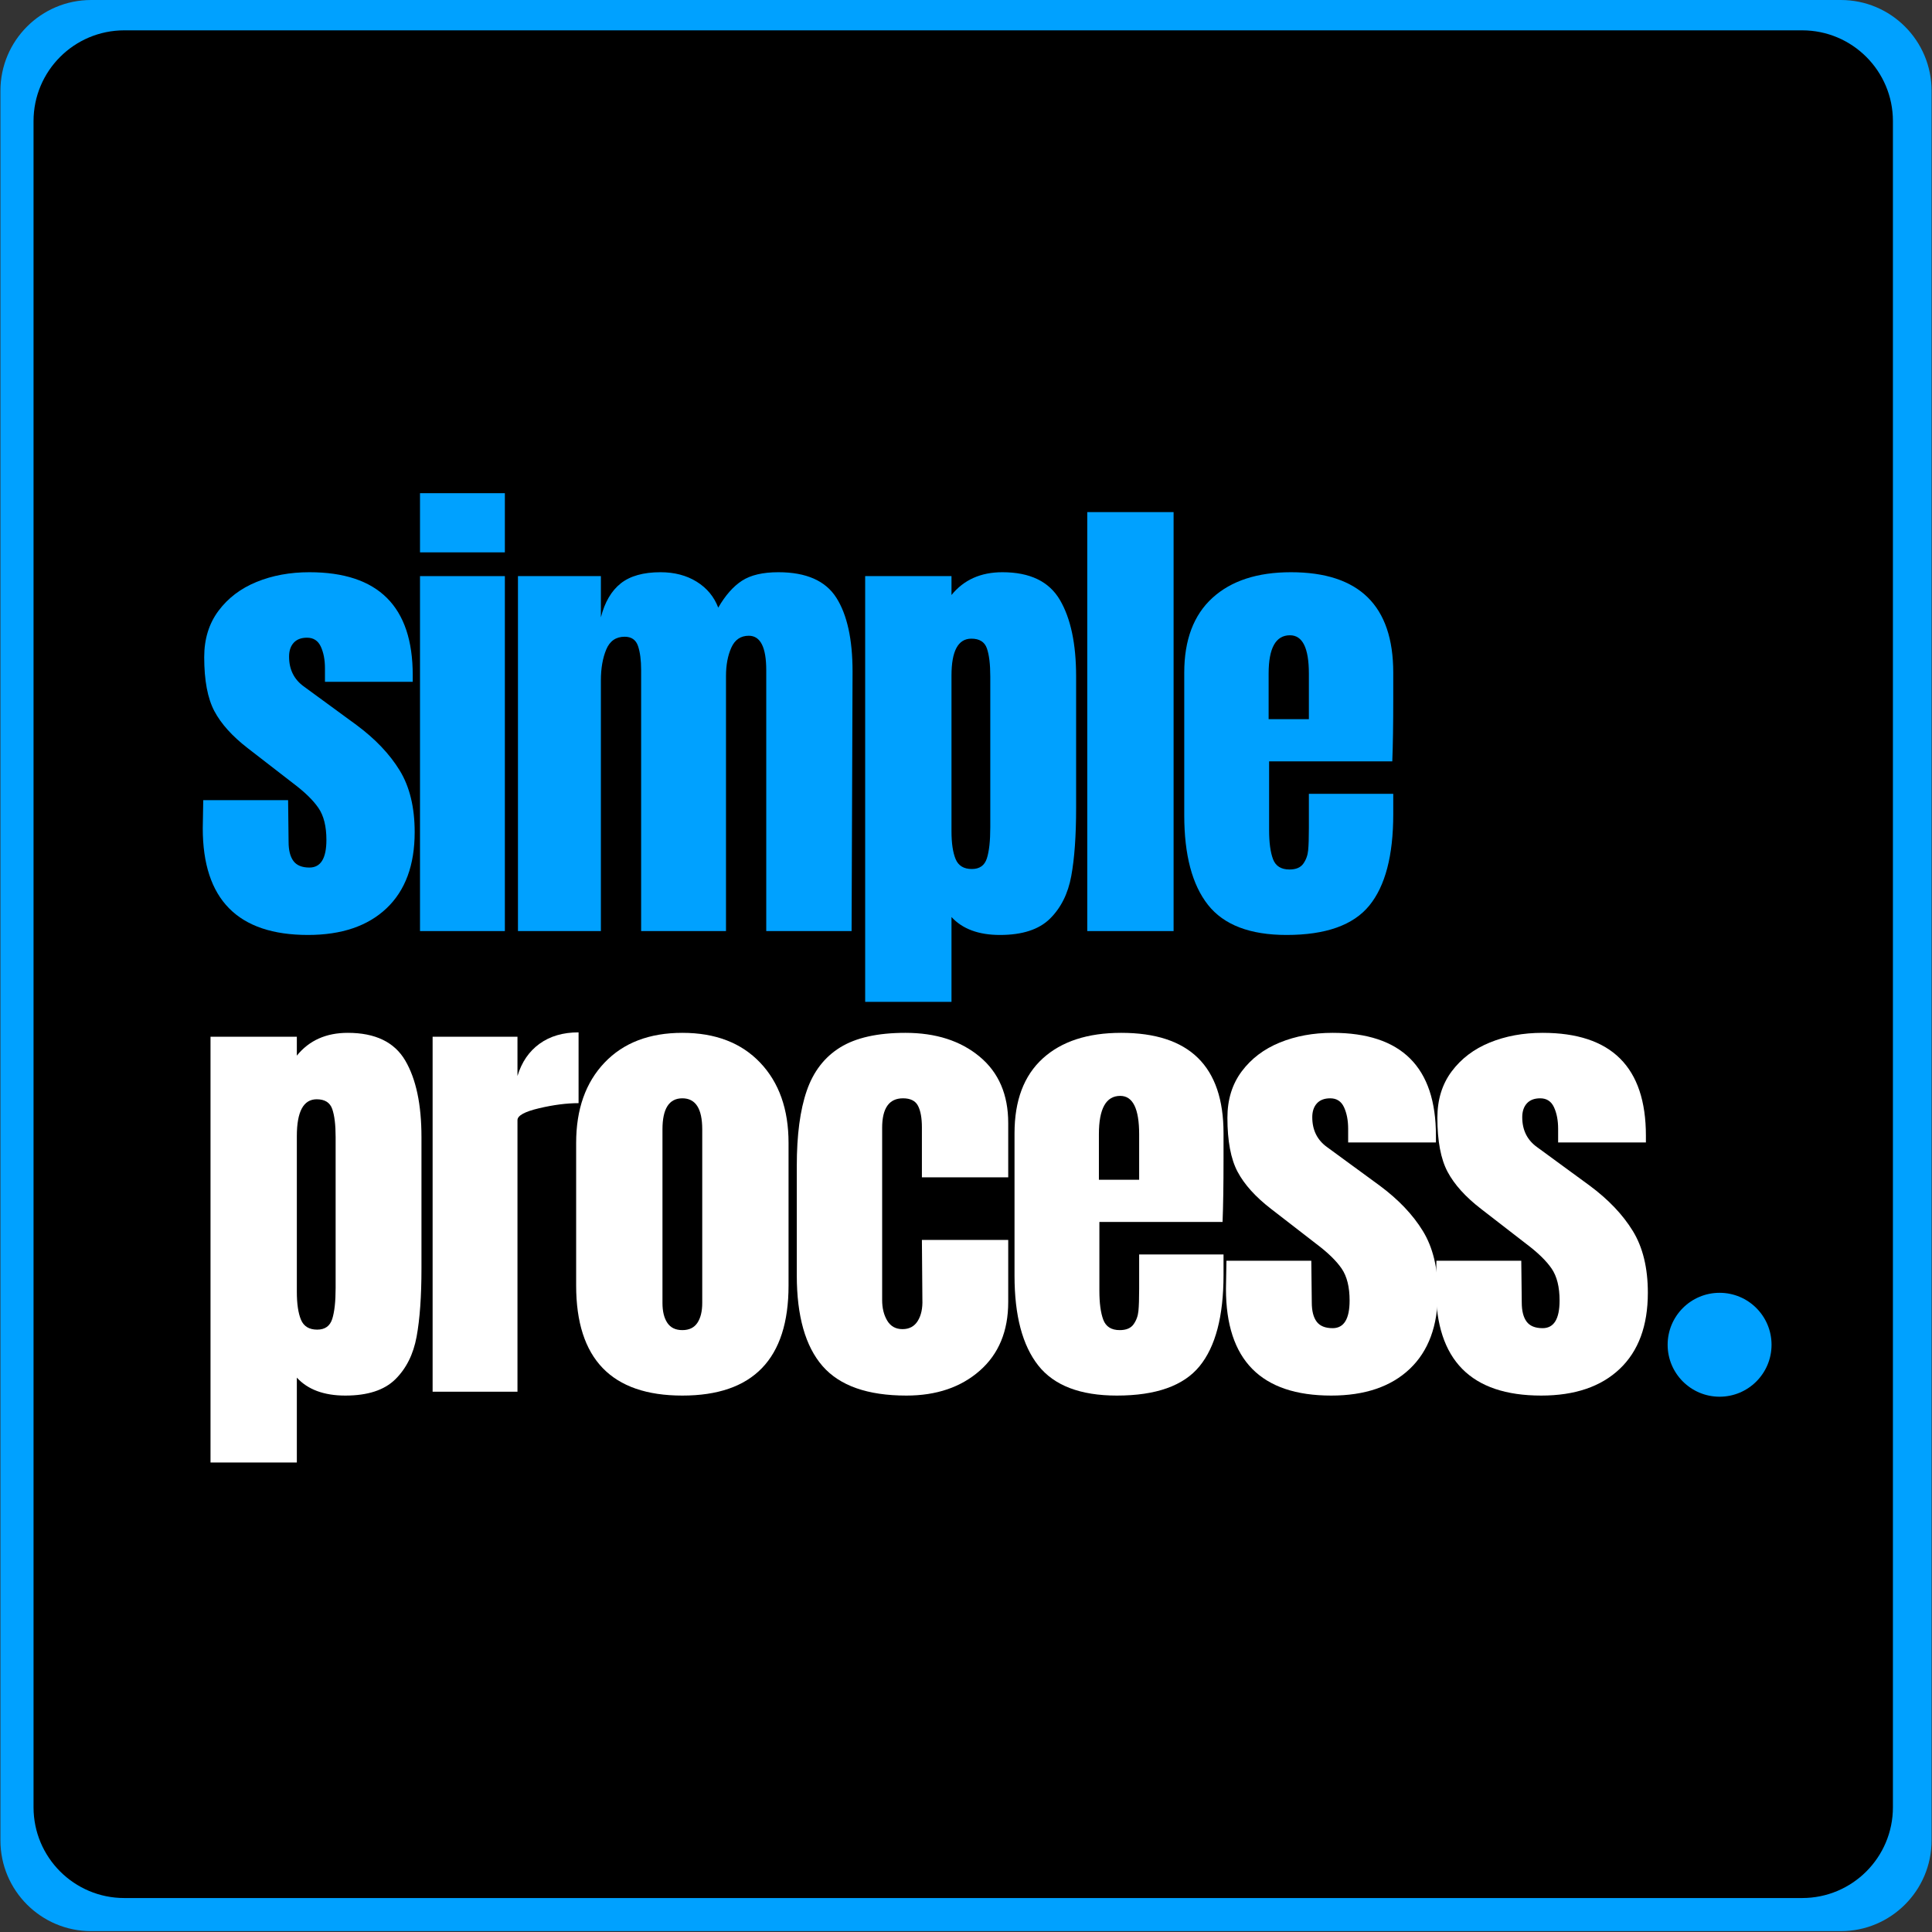
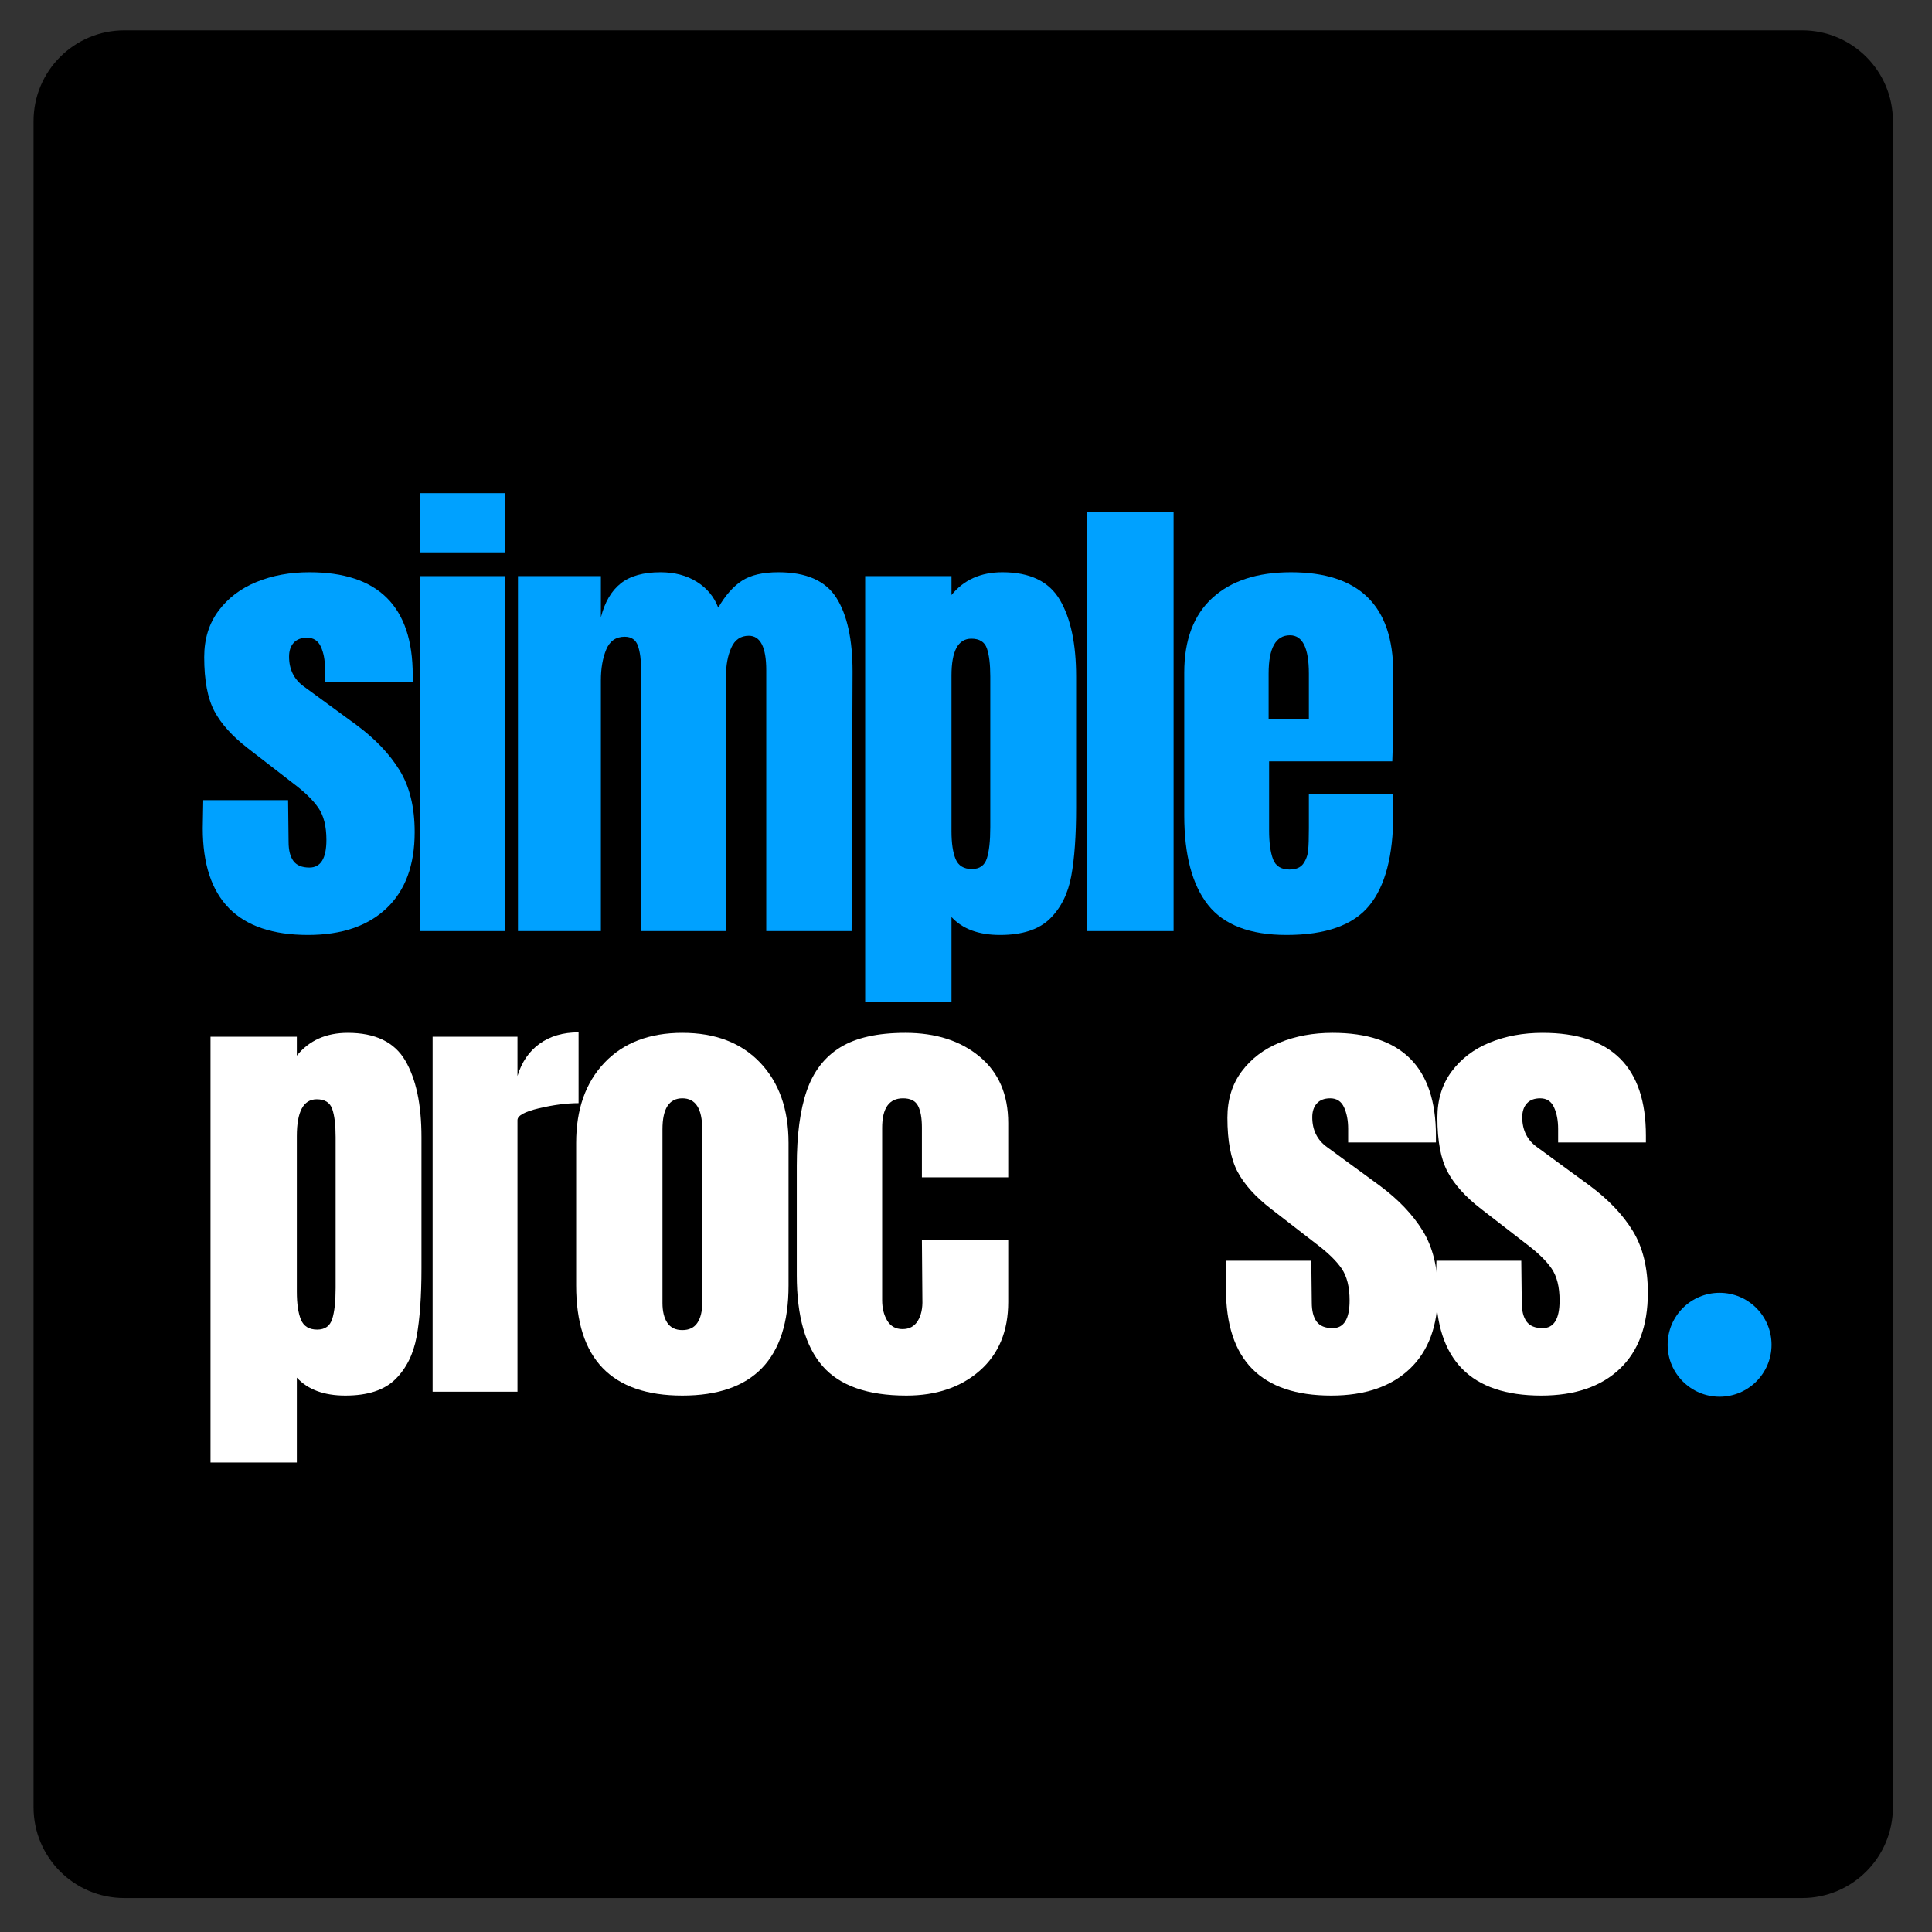
<svg xmlns="http://www.w3.org/2000/svg" width="3000" zoomAndPan="magnify" viewBox="0 0 2250 2250" height="3000" preserveAspectRatio="xMidYMid meet" version="1.0">
  <rect x="0" y="0" width="2250" height="2250" fill="#333333" stroke="none" />
  <defs>
    <g />
    <clipPath id="fdb5fb9f64">
      <path d="M 0.5 0 L 2249.5 0 L 2249.5 2249 L 0.5 2249 Z M 0.5 0 " clip-rule="nonzero" />
    </clipPath>
    <clipPath id="ec04613ef7">
      <path d="M 106.203 0 L 2143.797 0 C 2202.176 0 2249.5 47.324 2249.5 105.703 L 2249.5 2143.297 C 2249.5 2201.676 2202.176 2249 2143.797 2249 L 106.203 2249 C 47.824 2249 0.5 2201.676 0.5 2143.297 L 0.5 105.703 C 0.5 47.324 47.824 0 106.203 0 " clip-rule="nonzero" />
    </clipPath>
    <clipPath id="a434694f50">
      <path d="M 39.059 35.332 L 2204.488 35.332 L 2204.488 2210.441 L 39.059 2210.441 Z M 39.059 35.332 " clip-rule="nonzero" />
    </clipPath>
    <clipPath id="6601f9f5a6">
      <path d="M 144.762 35.332 L 2098.785 35.332 C 2157.164 35.332 2204.488 82.656 2204.488 141.035 L 2204.488 2104.738 C 2204.488 2163.117 2157.164 2210.441 2098.785 2210.441 L 144.762 2210.441 C 86.383 2210.441 39.059 2163.117 39.059 2104.738 L 39.059 141.035 C 39.059 82.656 86.383 35.332 144.762 35.332 " clip-rule="nonzero" />
    </clipPath>
    <clipPath id="e1687f0fbd">
      <path d="M 1942.125 1505.598 L 2063.133 1505.598 L 2063.133 1626.605 L 1942.125 1626.605 Z M 1942.125 1505.598 " clip-rule="nonzero" />
    </clipPath>
    <clipPath id="9126475dbc">
      <path d="M 2002.629 1505.598 C 1969.215 1505.598 1942.125 1532.688 1942.125 1566.102 C 1942.125 1599.516 1969.215 1626.605 2002.629 1626.605 C 2036.047 1626.605 2063.133 1599.516 2063.133 1566.102 C 2063.133 1532.688 2036.047 1505.598 2002.629 1505.598 " clip-rule="nonzero" />
    </clipPath>
  </defs>
  <g clip-path="url(#fdb5fb9f64)">
    <g clip-path="url(#ec04613ef7)">
-       <path fill="#00a1ff" d="M 0.5 0 L 2249.5 0 L 2249.5 2249 L 0.5 2249 Z M 0.5 0 " fill-opacity="1" fill-rule="nonzero" />
-     </g>
+       </g>
  </g>
  <g clip-path="url(#a434694f50)">
    <g clip-path="url(#6601f9f5a6)">
      <path fill="#000000" d="M 39.059 35.332 L 2204.488 35.332 L 2204.488 2210.441 L 39.059 2210.441 Z M 39.059 35.332 " fill-opacity="1" fill-rule="nonzero" />
    </g>
  </g>
  <g fill="#ffffff" fill-opacity="1">
    <g transform="translate(225.4, 1620.765)">
      <g>
        <path d="M 19.766 -413.391 L 120.297 -413.391 L 120.297 -391.375 C 134.598 -409.07 154.363 -417.922 179.594 -417.922 C 211.594 -417.922 233.898 -407.188 246.516 -385.719 C 259.129 -364.258 265.438 -334.52 265.438 -296.5 L 265.438 -143.453 C 265.438 -111.066 263.551 -84.613 259.781 -64.094 C 256.02 -43.57 247.738 -27.004 234.938 -14.391 C 222.133 -1.785 202.742 4.516 176.766 4.516 C 151.922 4.516 133.098 -2.445 120.297 -16.375 L 120.297 82.453 L 19.766 82.453 Z M 144.016 -72.281 C 153.047 -72.281 158.879 -76.422 161.516 -84.703 C 164.148 -92.992 165.469 -105.047 165.469 -120.859 L 165.469 -296.5 C 165.469 -310.801 164.148 -321.719 161.516 -329.25 C 158.879 -336.781 152.859 -340.547 143.453 -340.547 C 128.016 -340.547 120.297 -326.238 120.297 -297.625 L 120.297 -116.344 C 120.297 -102.406 121.895 -91.578 125.094 -83.859 C 128.289 -76.141 134.598 -72.281 144.016 -72.281 Z M 144.016 -72.281 " />
      </g>
    </g>
  </g>
  <g fill="#ffffff" fill-opacity="1">
    <g transform="translate(484.053, 1620.765)">
      <g>
        <path d="M 19.766 -413.391 L 118.594 -413.391 L 118.594 -367.656 C 123.488 -383.844 132.051 -396.359 144.281 -405.203 C 156.52 -414.055 171.676 -418.484 189.75 -418.484 L 189.75 -336.031 C 175.82 -336.031 160.477 -334.051 143.719 -330.094 C 126.969 -326.145 118.594 -321.535 118.594 -316.266 L 118.594 0 L 19.766 0 Z M 19.766 -413.391 " />
      </g>
    </g>
  </g>
  <g fill="#ffffff" fill-opacity="1">
    <g transform="translate(654.606, 1620.765)">
      <g>
        <path d="M 140.062 4.516 C 57.602 4.516 16.375 -38.219 16.375 -123.688 L 16.375 -289.719 C 16.375 -328.875 27.383 -360.031 49.406 -383.188 C 71.438 -406.344 101.656 -417.922 140.062 -417.922 C 178.457 -417.922 208.664 -406.344 230.688 -383.188 C 252.719 -360.031 263.734 -328.875 263.734 -289.719 L 263.734 -123.688 C 263.734 -38.219 222.508 4.516 140.062 4.516 Z M 140.062 -71.719 C 147.969 -71.719 153.801 -74.539 157.562 -80.188 C 161.332 -85.844 163.219 -93.562 163.219 -103.344 L 163.219 -305.531 C 163.219 -329.625 155.5 -341.672 140.062 -341.672 C 124.625 -341.672 116.906 -329.625 116.906 -305.531 L 116.906 -103.344 C 116.906 -93.562 118.785 -85.844 122.547 -80.188 C 126.316 -74.539 132.156 -71.719 140.062 -71.719 Z M 140.062 -71.719 " />
      </g>
    </g>
  </g>
  <g fill="#ffffff" fill-opacity="1">
    <g transform="translate(911.565, 1620.765)">
      <g>
        <path d="M 144.016 4.516 C 98.828 4.516 66.254 -6.961 46.297 -29.922 C 26.348 -52.891 16.375 -88.098 16.375 -135.547 L 16.375 -263.172 C 16.375 -298.941 20.234 -328.023 27.953 -350.422 C 35.672 -372.828 48.66 -389.676 66.922 -400.969 C 85.18 -412.27 110.5 -417.922 142.875 -417.922 C 178.27 -417.922 207.07 -408.691 229.281 -390.234 C 251.5 -371.785 262.609 -346 262.609 -312.875 L 262.609 -249.625 L 162.078 -249.625 L 162.078 -307.781 C 162.078 -318.707 160.57 -327.086 157.562 -332.922 C 154.551 -338.754 148.719 -341.672 140.062 -341.672 C 123.875 -341.672 115.781 -330.188 115.781 -307.219 L 115.781 -106.734 C 115.781 -97.328 117.754 -89.328 121.703 -82.734 C 125.66 -76.148 131.594 -72.859 139.5 -72.859 C 147.406 -72.859 153.332 -76.055 157.281 -82.453 C 161.238 -88.848 163.023 -97.129 162.641 -107.297 L 162.078 -176.766 L 262.609 -176.766 L 262.609 -104.484 C 262.609 -70.598 251.594 -43.957 229.562 -24.562 C 207.539 -5.176 179.023 4.516 144.016 4.516 Z M 144.016 4.516 " />
      </g>
    </g>
  </g>
  <g fill="#ffffff" fill-opacity="1">
    <g transform="translate(1165.136, 1620.765)">
      <g>
-         <path d="M 135.547 4.516 C 92.992 4.516 62.492 -7.156 44.047 -30.5 C 25.598 -53.844 16.375 -88.664 16.375 -134.969 L 16.375 -301.016 C 16.375 -339.035 27.289 -368.023 49.125 -387.984 C 70.969 -407.941 101.469 -417.922 140.625 -417.922 C 220.062 -417.922 259.781 -378.953 259.781 -301.016 L 259.781 -271.078 C 259.781 -240.961 259.406 -216.488 258.656 -197.656 L 115.203 -197.656 L 115.203 -117.469 C 115.203 -103.156 116.707 -91.953 119.719 -83.859 C 122.738 -75.766 129.141 -71.719 138.922 -71.719 C 146.453 -71.719 151.816 -73.977 155.016 -78.5 C 158.223 -83.02 160.109 -88.195 160.672 -94.031 C 161.234 -99.863 161.516 -108.43 161.516 -119.734 L 161.516 -159.828 L 259.781 -159.828 L 259.781 -136.109 C 259.781 -87.91 250.461 -52.422 231.828 -29.641 C 213.191 -6.867 181.098 4.516 135.547 4.516 Z M 161.516 -246.797 L 161.516 -299.875 C 161.516 -329.625 154.176 -344.5 139.5 -344.5 C 122.926 -344.5 114.641 -329.625 114.641 -299.875 L 114.641 -246.797 Z M 161.516 -246.797 " />
-       </g>
+         </g>
    </g>
  </g>
  <g fill="#ffffff" fill-opacity="1">
    <g transform="translate(1417.012, 1620.765)">
      <g>
        <path d="M 133.281 4.516 C 51.582 4.516 10.734 -36.898 10.734 -119.734 L 11.297 -152.484 L 110.125 -152.484 L 110.688 -103.906 C 110.688 -94.125 112.566 -86.691 116.328 -81.609 C 120.098 -76.523 126.312 -73.984 134.969 -73.984 C 148.145 -73.984 154.734 -84.711 154.734 -106.172 C 154.734 -121.984 151.629 -134.406 145.422 -143.438 C 139.211 -152.477 129.332 -162.082 115.781 -172.25 L 63.25 -212.906 C 45.176 -226.844 32.188 -241.242 24.281 -256.109 C 16.375 -270.984 12.422 -291.973 12.422 -319.078 C 12.422 -340.16 17.973 -358.141 29.078 -373.016 C 40.191 -387.891 54.973 -399.094 73.422 -406.625 C 91.867 -414.156 112.383 -417.922 134.969 -417.922 C 215.164 -417.922 255.266 -378.008 255.266 -298.188 L 255.266 -290.281 L 153.047 -290.281 L 153.047 -306.094 C 153.047 -315.883 151.445 -324.258 148.25 -331.219 C 145.051 -338.188 139.688 -341.672 132.156 -341.672 C 125.375 -341.672 120.191 -339.691 116.609 -335.734 C 113.035 -331.785 111.25 -326.426 111.25 -319.656 C 111.25 -304.594 117.086 -292.922 128.766 -284.641 L 189.75 -240.016 C 211.594 -223.828 228.348 -206.223 240.016 -187.203 C 251.691 -168.191 257.531 -144.191 257.531 -115.203 C 257.531 -76.805 246.609 -47.254 224.766 -26.547 C 202.93 -5.836 172.438 4.516 133.281 4.516 Z M 133.281 4.516 " />
      </g>
    </g>
  </g>
  <g fill="#ffffff" fill-opacity="1">
    <g transform="translate(1661.547, 1620.765)">
      <g>
        <path d="M 133.281 4.516 C 51.582 4.516 10.734 -36.898 10.734 -119.734 L 11.297 -152.484 L 110.125 -152.484 L 110.688 -103.906 C 110.688 -94.125 112.566 -86.691 116.328 -81.609 C 120.098 -76.523 126.312 -73.984 134.969 -73.984 C 148.145 -73.984 154.734 -84.711 154.734 -106.172 C 154.734 -121.984 151.629 -134.406 145.422 -143.438 C 139.211 -152.477 129.332 -162.082 115.781 -172.25 L 63.25 -212.906 C 45.176 -226.844 32.188 -241.242 24.281 -256.109 C 16.375 -270.984 12.422 -291.973 12.422 -319.078 C 12.422 -340.16 17.973 -358.141 29.078 -373.016 C 40.191 -387.891 54.973 -399.094 73.422 -406.625 C 91.867 -414.156 112.383 -417.922 134.969 -417.922 C 215.164 -417.922 255.266 -378.008 255.266 -298.188 L 255.266 -290.281 L 153.047 -290.281 L 153.047 -306.094 C 153.047 -315.883 151.445 -324.258 148.25 -331.219 C 145.051 -338.188 139.688 -341.672 132.156 -341.672 C 125.375 -341.672 120.191 -339.691 116.609 -335.734 C 113.035 -331.785 111.25 -326.426 111.25 -319.656 C 111.25 -304.594 117.086 -292.922 128.766 -284.641 L 189.75 -240.016 C 211.594 -223.828 228.348 -206.223 240.016 -187.203 C 251.691 -168.191 257.531 -144.191 257.531 -115.203 C 257.531 -76.805 246.609 -47.254 224.766 -26.547 C 202.93 -5.836 172.438 4.516 133.281 4.516 Z M 133.281 4.516 " />
      </g>
    </g>
  </g>
  <g clip-path="url(#e1687f0fbd)">
    <g clip-path="url(#9126475dbc)">
      <path fill="#00a1ff" d="M 1942.125 1505.598 L 2063.133 1505.598 L 2063.133 1626.605 L 1942.125 1626.605 Z M 1942.125 1505.598 " fill-opacity="1" fill-rule="nonzero" />
    </g>
  </g>
  <g fill="#00a1ff" fill-opacity="1">
    <g transform="translate(225.4, 1084.333)">
      <g>
        <path d="M 133.281 4.516 C 51.582 4.516 10.734 -36.898 10.734 -119.734 L 11.297 -152.484 L 110.125 -152.484 L 110.688 -103.906 C 110.688 -94.125 112.566 -86.691 116.328 -81.609 C 120.098 -76.523 126.312 -73.984 134.969 -73.984 C 148.145 -73.984 154.734 -84.711 154.734 -106.172 C 154.734 -121.984 151.629 -134.406 145.422 -143.438 C 139.211 -152.477 129.332 -162.082 115.781 -172.25 L 63.25 -212.906 C 45.176 -226.844 32.188 -241.242 24.281 -256.109 C 16.375 -270.984 12.422 -291.973 12.422 -319.078 C 12.422 -340.16 17.973 -358.141 29.078 -373.016 C 40.191 -387.891 54.973 -399.094 73.422 -406.625 C 91.867 -414.156 112.383 -417.922 134.969 -417.922 C 215.164 -417.922 255.266 -378.008 255.266 -298.188 L 255.266 -290.281 L 153.047 -290.281 L 153.047 -306.094 C 153.047 -315.883 151.445 -324.258 148.25 -331.219 C 145.051 -338.188 139.688 -341.672 132.156 -341.672 C 125.375 -341.672 120.191 -339.691 116.609 -335.734 C 113.035 -331.785 111.25 -326.426 111.25 -319.656 C 111.25 -304.594 117.086 -292.922 128.766 -284.641 L 189.75 -240.016 C 211.594 -223.828 228.348 -206.223 240.016 -187.203 C 251.691 -168.191 257.531 -144.191 257.531 -115.203 C 257.531 -76.805 246.609 -47.254 224.766 -26.547 C 202.93 -5.836 172.438 4.516 133.281 4.516 Z M 133.281 4.516 " />
      </g>
    </g>
  </g>
  <g fill="#00a1ff" fill-opacity="1">
    <g transform="translate(469.934, 1084.333)">
      <g>
        <path d="M 19.203 -441.062 L 19.203 -509.969 L 118.031 -509.969 L 118.031 -441.062 Z M 19.203 0 L 19.203 -413.391 L 118.031 -413.391 L 118.031 0 Z M 19.203 0 " />
      </g>
    </g>
  </g>
  <g fill="#00a1ff" fill-opacity="1">
    <g transform="translate(583.448, 1084.333)">
      <g>
        <path d="M 19.766 -413.391 L 116.344 -413.391 L 116.344 -365.391 C 120.852 -383.086 128.566 -396.266 139.484 -404.922 C 150.41 -413.586 165.848 -417.922 185.797 -417.922 C 201.992 -417.922 216.02 -414.25 227.875 -406.906 C 239.738 -399.562 248.117 -389.488 253.016 -376.688 C 261.297 -391 270.516 -401.445 280.672 -408.031 C 290.836 -414.625 304.957 -417.922 323.031 -417.922 C 355.414 -417.922 377.91 -408.035 390.516 -388.266 C 403.129 -368.492 409.438 -339.785 409.438 -302.141 L 408.312 0 L 308.922 0 L 308.922 -303.828 C 308.922 -330.566 302.145 -343.938 288.594 -343.938 C 279.176 -343.938 272.395 -339.32 268.25 -330.094 C 264.113 -320.875 262.047 -309.863 262.047 -297.062 L 262.047 0 L 163.219 0 L 163.219 -303.828 C 163.219 -315.504 161.992 -324.914 159.547 -332.062 C 157.098 -339.219 151.922 -342.797 144.016 -342.797 C 133.848 -342.797 126.691 -337.805 122.547 -327.828 C 118.41 -317.859 116.344 -305.906 116.344 -291.969 L 116.344 0 L 19.766 0 Z M 19.766 -413.391 " />
      </g>
    </g>
  </g>
  <g fill="#00a1ff" fill-opacity="1">
    <g transform="translate(987.806, 1084.333)">
      <g>
        <path d="M 19.766 -413.391 L 120.297 -413.391 L 120.297 -391.375 C 134.598 -409.07 154.363 -417.922 179.594 -417.922 C 211.594 -417.922 233.898 -407.188 246.516 -385.719 C 259.129 -364.258 265.438 -334.52 265.438 -296.5 L 265.438 -143.453 C 265.438 -111.066 263.551 -84.613 259.781 -64.094 C 256.02 -43.57 247.738 -27.004 234.938 -14.391 C 222.133 -1.785 202.742 4.516 176.766 4.516 C 151.922 4.516 133.098 -2.445 120.297 -16.375 L 120.297 82.453 L 19.766 82.453 Z M 144.016 -72.281 C 153.047 -72.281 158.879 -76.422 161.516 -84.703 C 164.148 -92.992 165.469 -105.047 165.469 -120.859 L 165.469 -296.5 C 165.469 -310.801 164.148 -321.719 161.516 -329.25 C 158.879 -336.781 152.859 -340.547 143.453 -340.547 C 128.016 -340.547 120.297 -326.238 120.297 -297.625 L 120.297 -116.344 C 120.297 -102.406 121.895 -91.578 125.094 -83.859 C 128.289 -76.141 134.598 -72.281 144.016 -72.281 Z M 144.016 -72.281 " />
      </g>
    </g>
  </g>
  <g fill="#00a1ff" fill-opacity="1">
    <g transform="translate(1246.459, 1084.333)">
      <g>
        <path d="M 19.766 0 L 19.766 -487.938 L 120.297 -487.938 L 120.297 0 Z M 19.766 0 " />
      </g>
    </g>
  </g>
  <g fill="#00a1ff" fill-opacity="1">
    <g transform="translate(1362.797, 1084.333)">
      <g>
        <path d="M 135.547 4.516 C 92.992 4.516 62.492 -7.156 44.047 -30.5 C 25.598 -53.844 16.375 -88.664 16.375 -134.969 L 16.375 -301.016 C 16.375 -339.035 27.289 -368.023 49.125 -387.984 C 70.969 -407.941 101.469 -417.922 140.625 -417.922 C 220.062 -417.922 259.781 -378.953 259.781 -301.016 L 259.781 -271.078 C 259.781 -240.961 259.406 -216.488 258.656 -197.656 L 115.203 -197.656 L 115.203 -117.469 C 115.203 -103.156 116.707 -91.953 119.719 -83.859 C 122.738 -75.766 129.141 -71.719 138.922 -71.719 C 146.453 -71.719 151.816 -73.977 155.016 -78.5 C 158.223 -83.02 160.109 -88.195 160.672 -94.031 C 161.234 -99.863 161.516 -108.43 161.516 -119.734 L 161.516 -159.828 L 259.781 -159.828 L 259.781 -136.109 C 259.781 -87.91 250.461 -52.422 231.828 -29.641 C 213.191 -6.867 181.098 4.516 135.547 4.516 Z M 161.516 -246.797 L 161.516 -299.875 C 161.516 -329.625 154.176 -344.5 139.5 -344.5 C 122.926 -344.5 114.641 -329.625 114.641 -299.875 L 114.641 -246.797 Z M 161.516 -246.797 " />
      </g>
    </g>
  </g>
  <g fill="#00a1ff" fill-opacity="1">
    <g transform="translate(1614.673, 1084.333)">
      <g />
    </g>
  </g>
</svg>